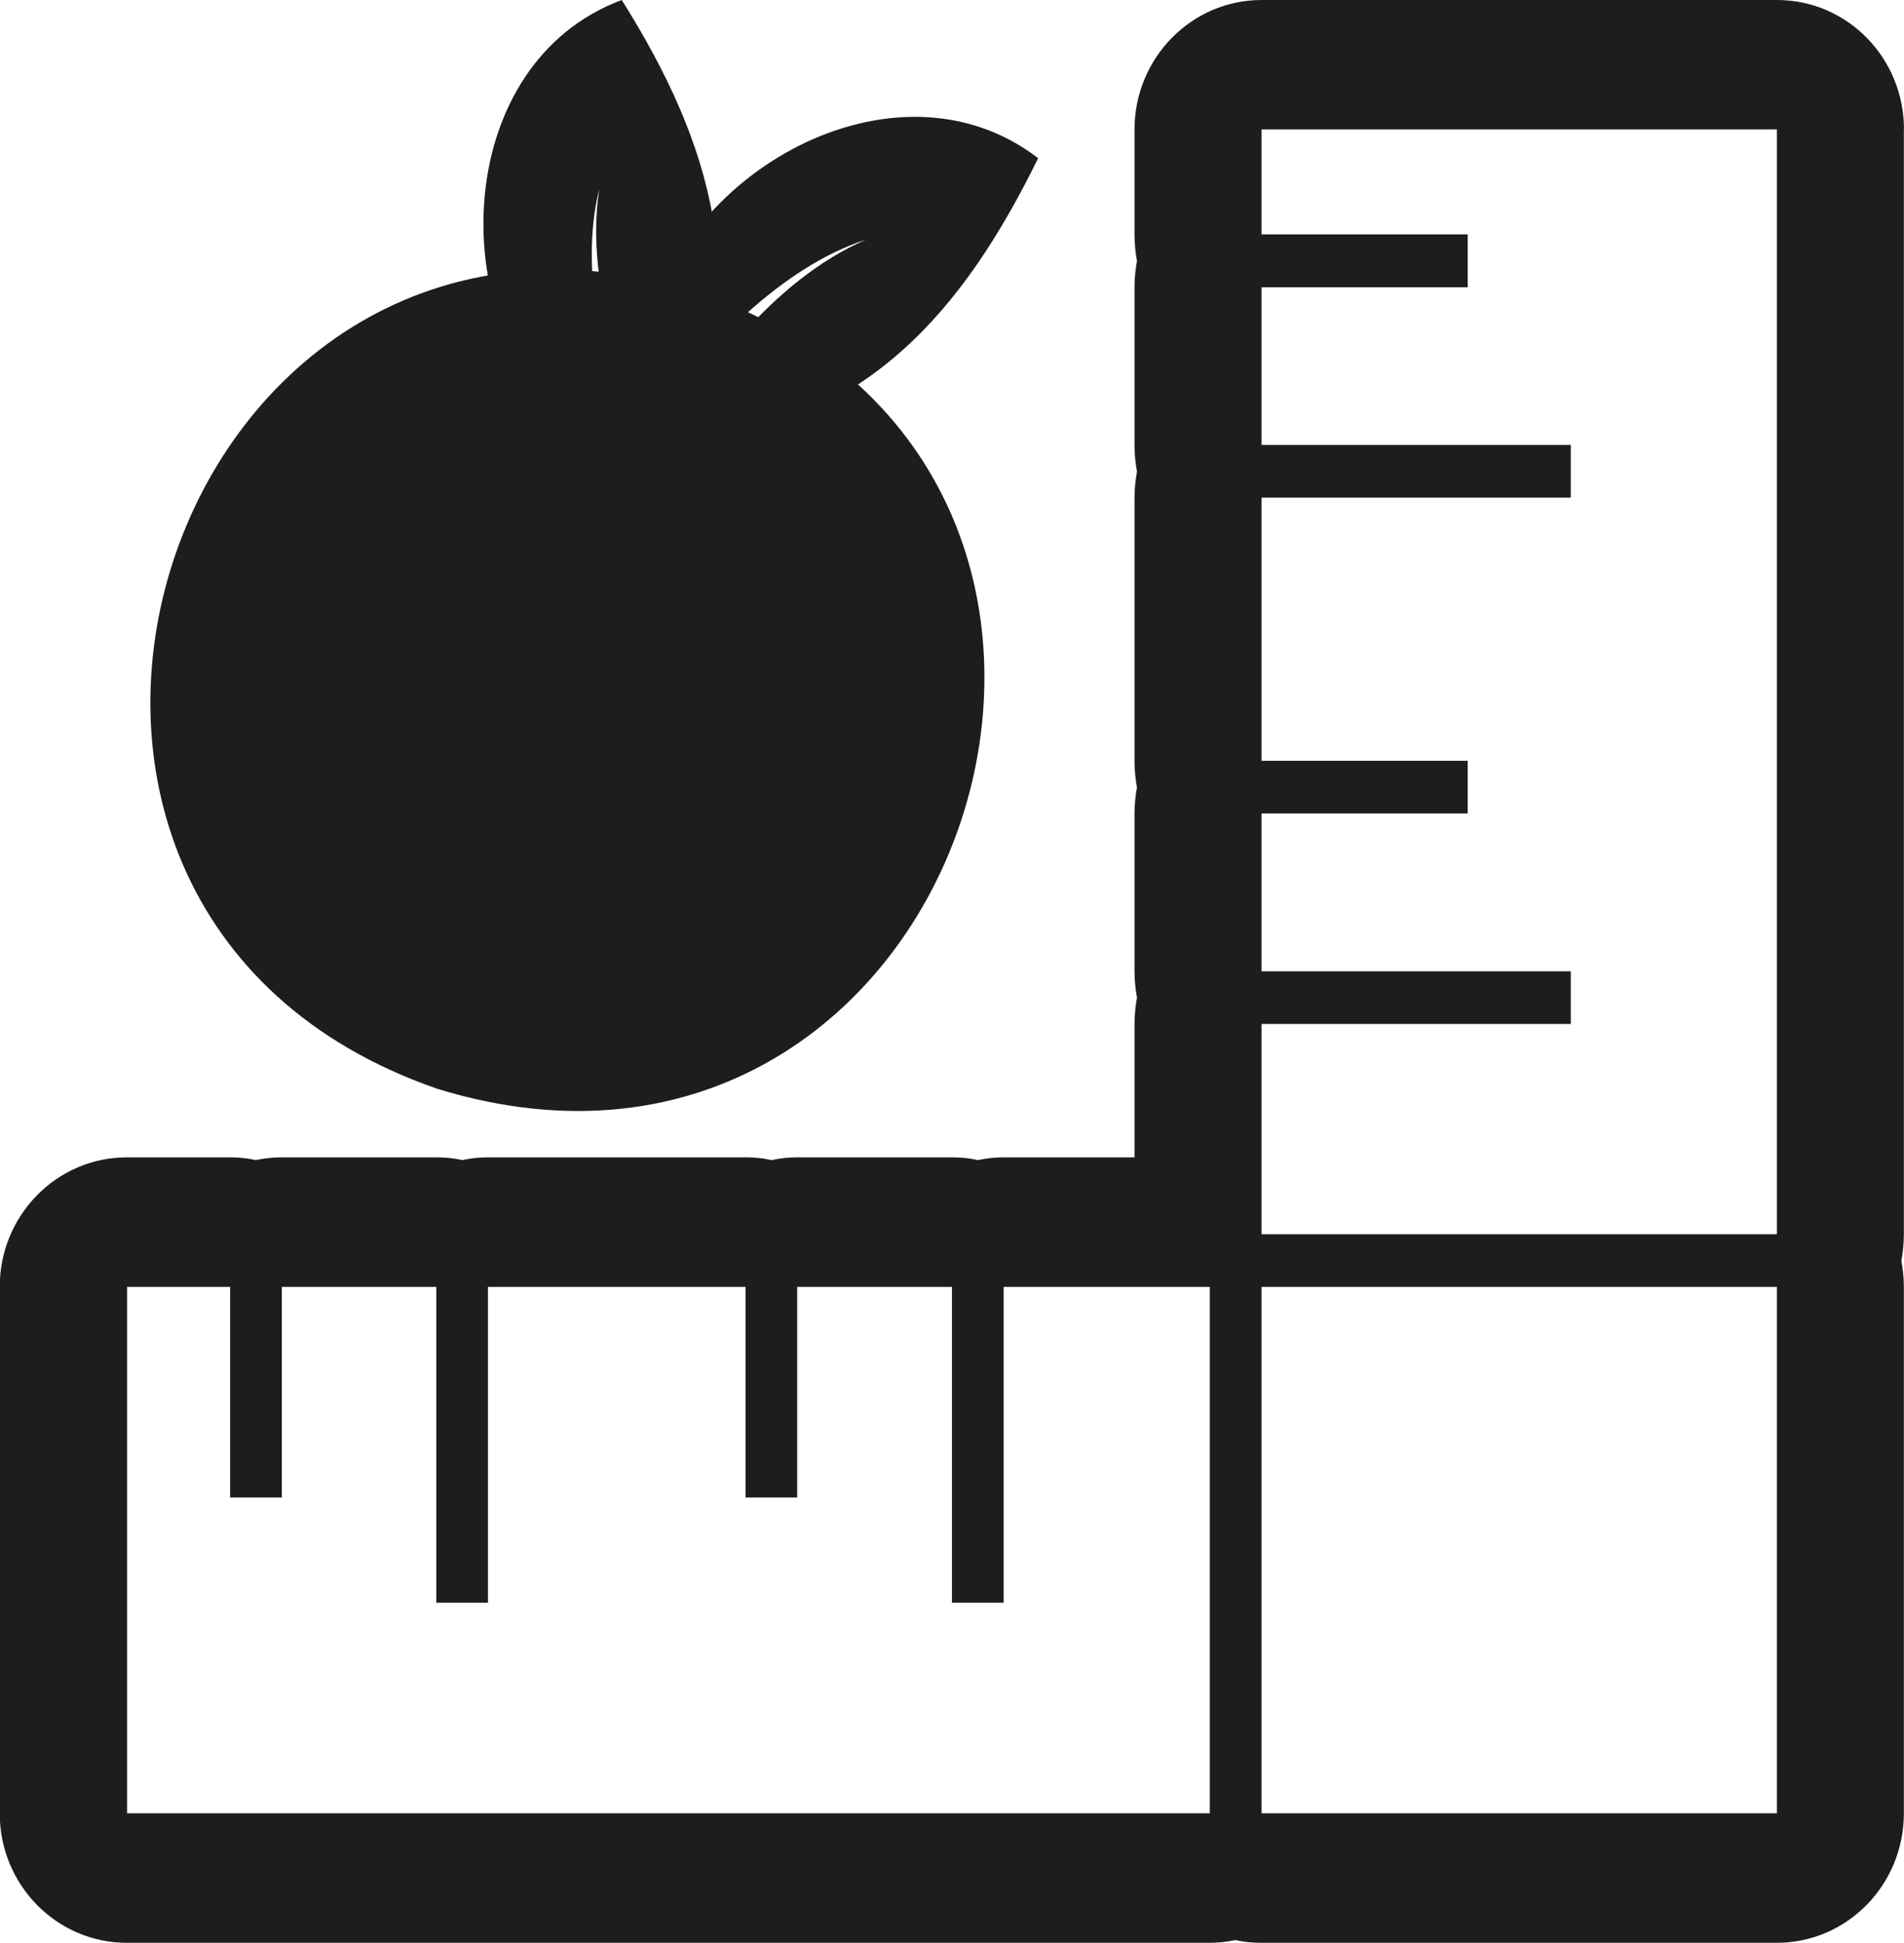
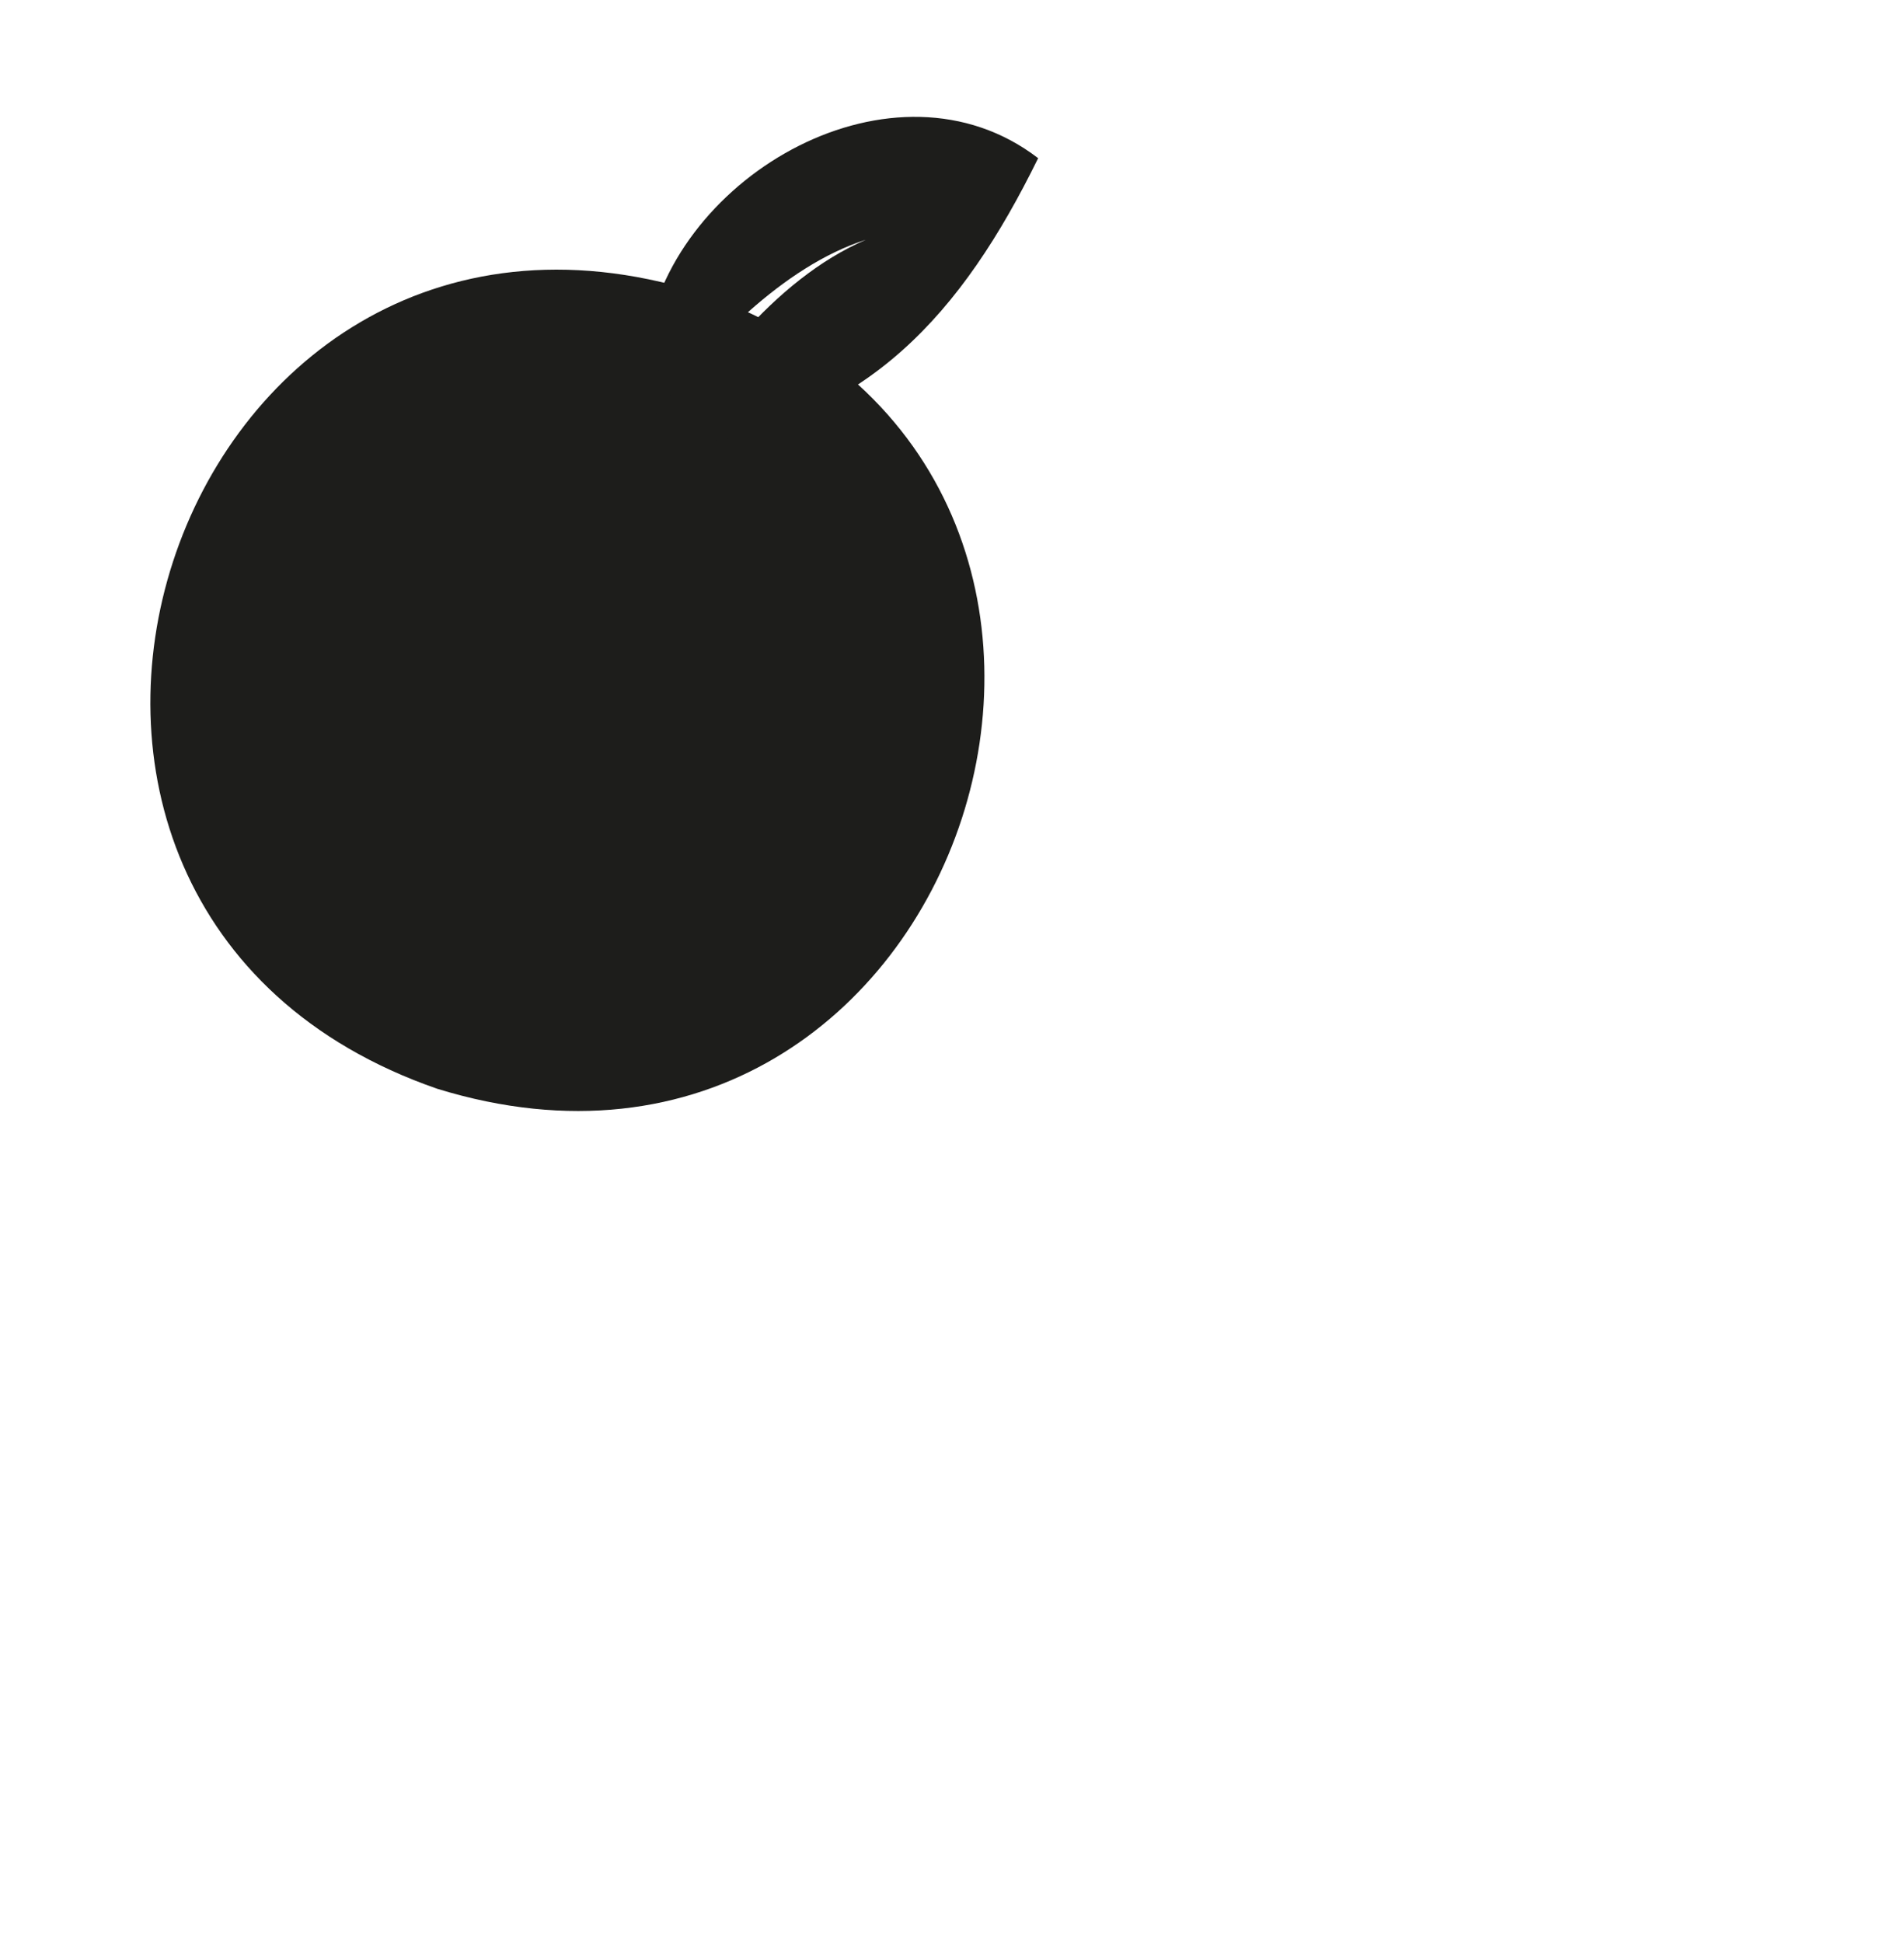
<svg xmlns="http://www.w3.org/2000/svg" id="Calque_2" data-name="Calque 2" viewBox="0 0 138.91 141.73">
  <defs>
    <style>
      .cls-1 {
        fill: #1d1d1b;
      }
    </style>
  </defs>
  <g id="Calque_1-2" data-name="Calque 1">
    <g id="taille-fruit">
-       <path class="cls-1" d="M129.64,90.04h-37.6v-15.34h22.56v-3.84h-22.56v-11.52h15.04v-3.84h-15.04v-19.2h22.56v-3.84h-22.56v-11.5h15.04v-3.86h-15.04v-7.66h37.6v80.59ZM129.64,132.28h-37.6v-38.4h37.6v38.4ZM88.27,132.28H9.27v-38.4h7.52v15.36h3.77v-15.36h11.27v23.04h3.77v-23.04h18.79v15.36h3.77v-15.36h11.29v23.04h3.77v-23.04h15.04v38.4ZM138.91,9.45c0-5.23-4.14-9.45-9.27-9.45h-37.6c-5.11,0-9.27,4.23-9.27,9.45v7.68c0,.64.07,1.3.18,1.91-.11.61-.18,1.27-.18,1.93v11.5c0,.68.07,1.32.18,1.93-.11.64-.18,1.27-.18,1.93v19.18c0,.66.07,1.32.18,1.93-.11.61-.18,1.25-.18,1.91v11.52c0,.66.07,1.3.18,1.91-.11.64-.18,1.27-.18,1.93v9.72h-9.54c-.66,0-1.27.07-1.89.2-.59-.14-1.23-.2-1.89-.2h-11.27c-.66,0-1.27.07-1.89.2-.61-.14-1.23-.2-1.89-.2h-18.81c-.66,0-1.27.07-1.86.2-.61-.14-1.25-.2-1.91-.2h-11.27c-.66,0-1.27.07-1.89.2-.61-.14-1.23-.2-1.89-.2h-7.52c-5.11,0-9.27,4.23-9.27,9.45v38.4c0,5.23,4.16,9.45,9.27,9.45h79c.64,0,1.27-.07,1.89-.2.61.14,1.23.2,1.86.2h37.63c5.13,0,9.27-4.23,9.27-9.45v-38.4c0-.66-.07-1.27-.18-1.91.11-.61.18-1.27.18-1.93V9.45Z" />
      <g id="fruit">
        <path class="cls-1" d="M31.91,79.43c38.56,11.87,57.12-44.99,18.97-58.14C12.29,9.42-6.22,66.24,31.91,79.43" />
-         <path class="cls-1" d="M49.13,35.49c-3.26-6.11-6.54-14.42-5.41-21.69-1.56,6.16.51,13.99,2.58,19.61,1.08.62,2.02,1.26,2.83,2.07M41.49,31.24c-9.18-8.1-8.45-26.64,3.87-31.24,6.62,10.52,9.71,20.91,4.2,32.77" />
        <path class="cls-1" d="M50.15,32.45c13.1-1.64,20.07-9.66,25.59-20.91-10.44-8.02-26.56,1.18-28.55,13.24M47.89,30.08c3.66-4.76,9.2-10.65,15.28-12.59-6.75,2.91-12.08,10.06-15.52,16.09.24-1.13.27-2.29.24-3.5Z" />
      </g>
    </g>
  </g>
</svg>